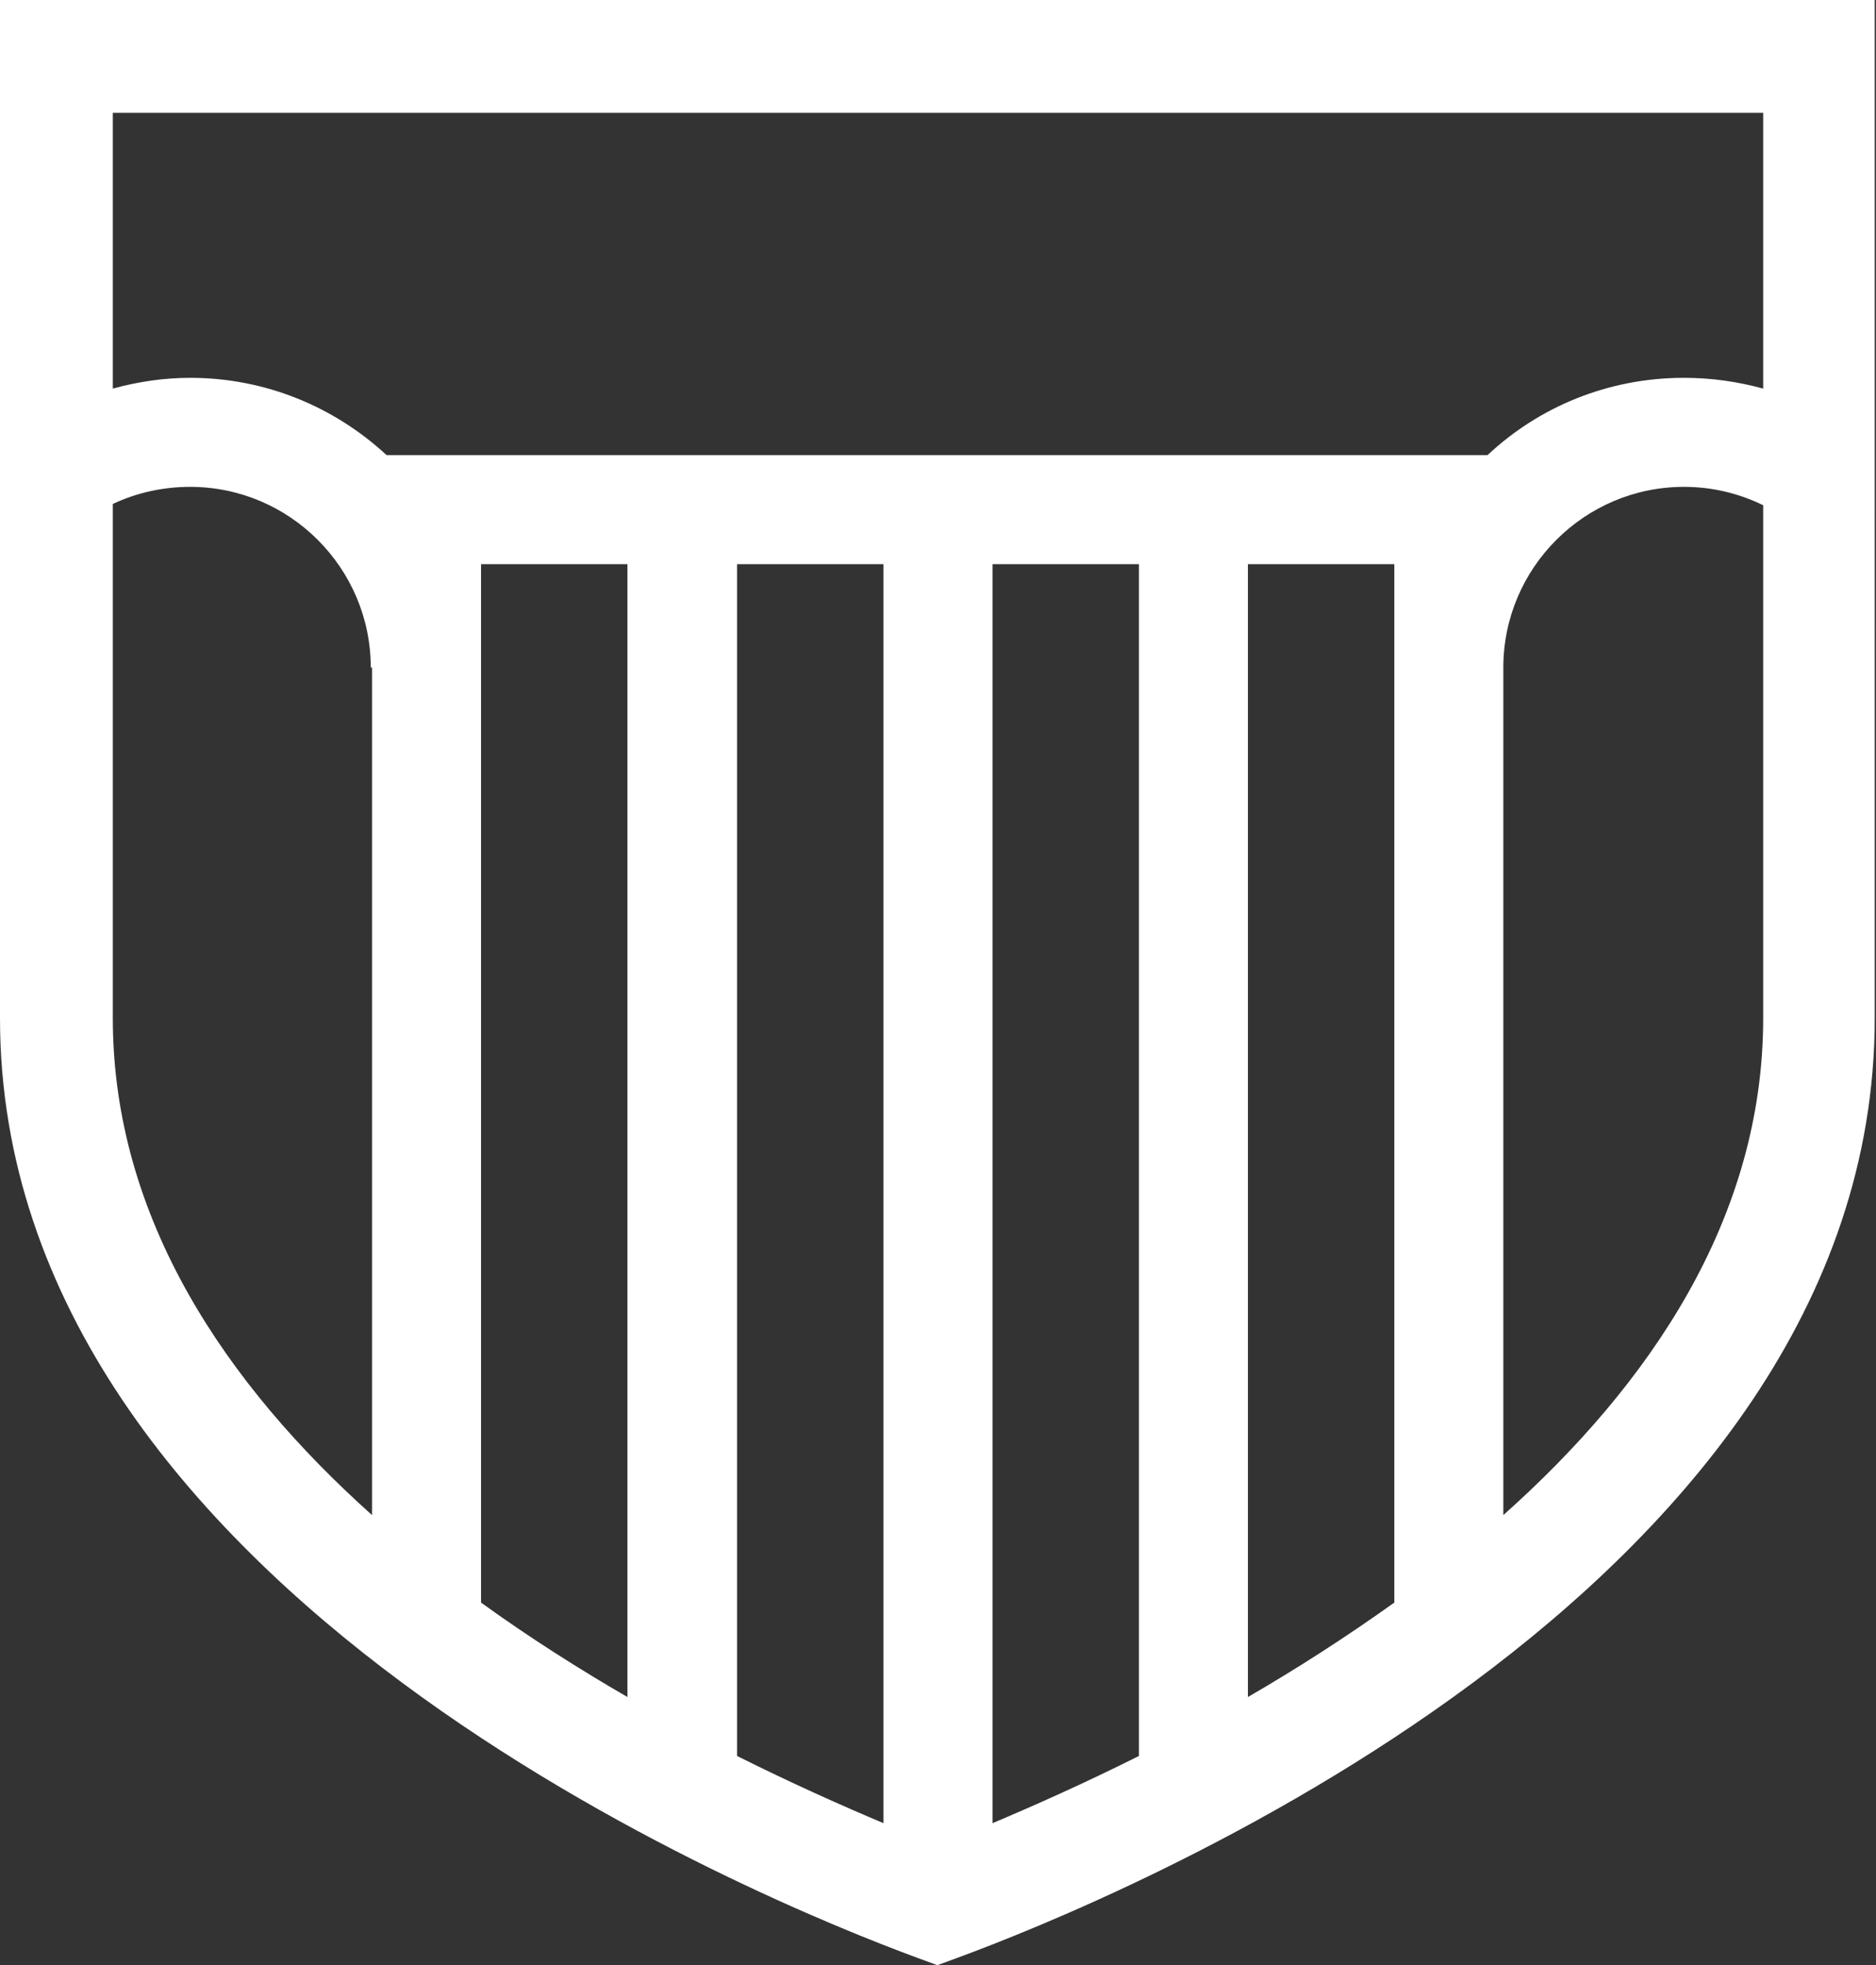
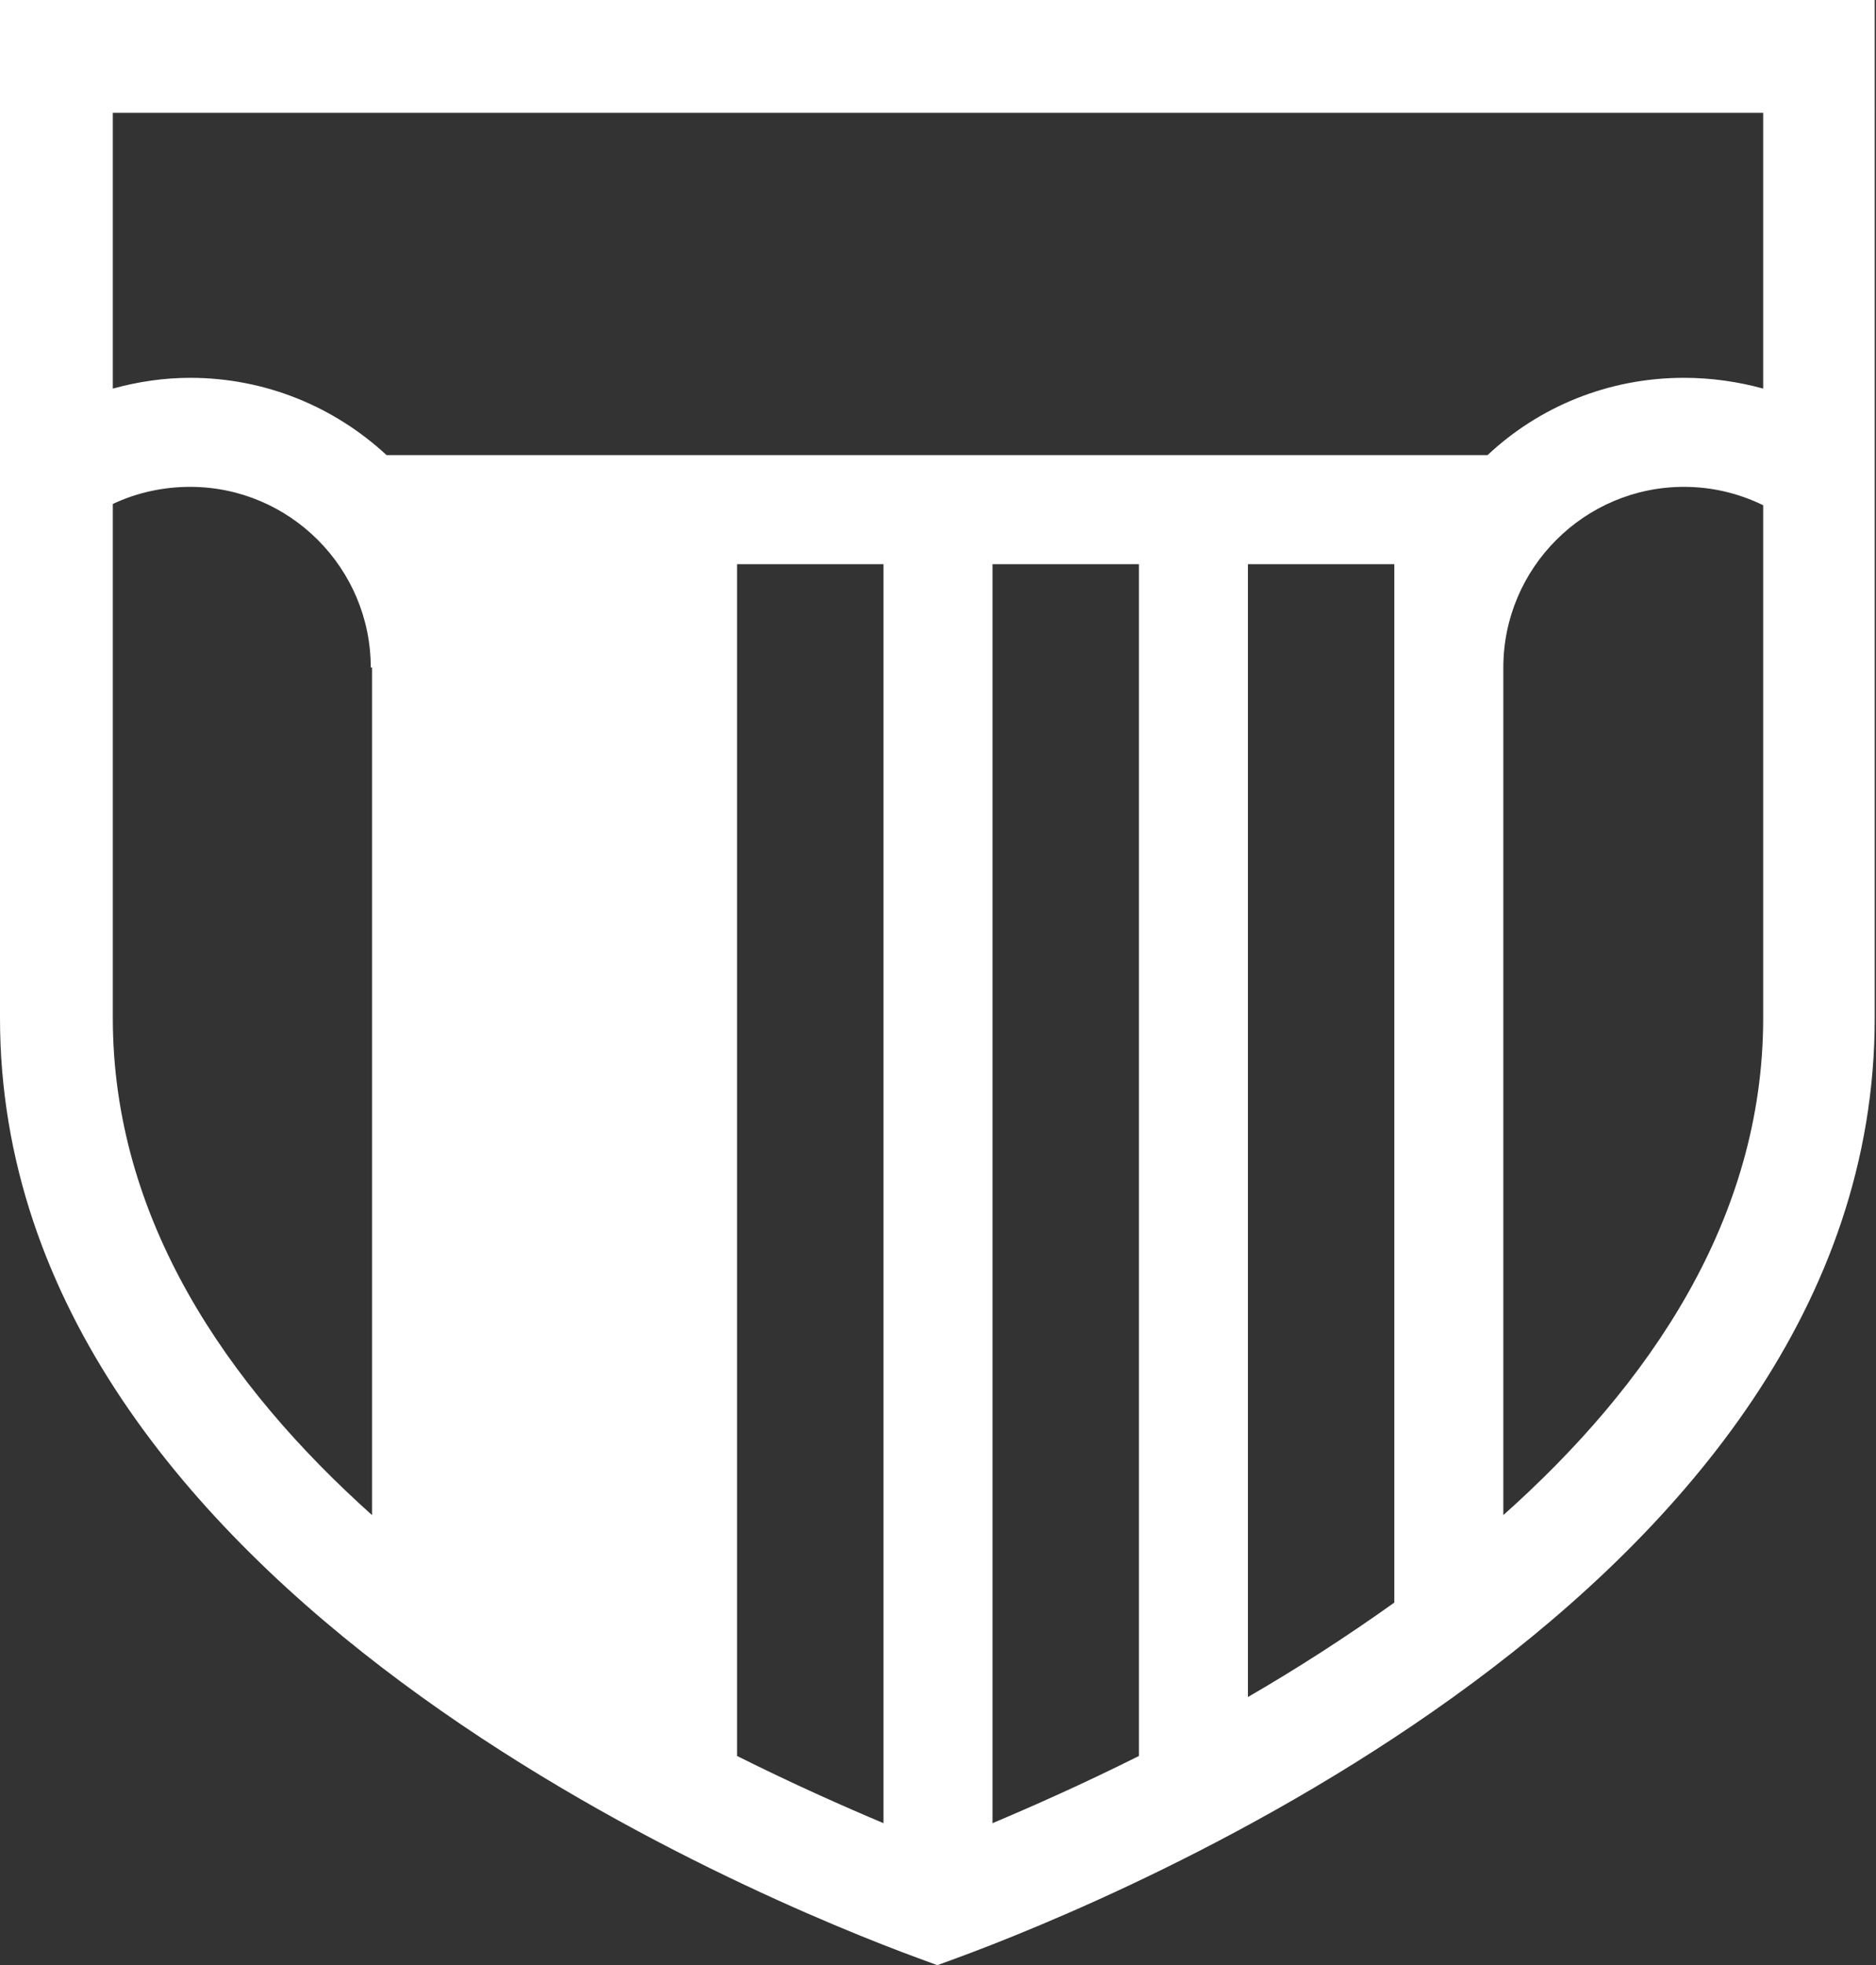
<svg xmlns="http://www.w3.org/2000/svg" id="Layer_1" width="29.6" height="31" viewBox="0 0 29.6 31">
  <rect x="0" y="0" width="29.6" height="31" fill="#333333" stroke="none" />
  <defs>
    <style>
      .cls-1 {
        fill: #fff;
      }
    </style>
  </defs>
-   <path class="cls-1" d="M0,16.06c0,9.06,12.07,13.94,14.49,14.83l.3.11.3-.11c2.42-.89,14.49-5.76,14.49-14.83V0H0v16.06ZM1.78,16.06V7.95c.38-.18.8-.27,1.22-.27,1.57,0,2.85,1.28,2.85,2.85h.02v13.37c-2.29-2.05-4.09-4.67-4.09-7.84h0ZM22,25.28c-.77.55-1.55,1.05-2.31,1.49V8.9h2.31v16.38ZM17.97,27.7c-.88.44-1.67.79-2.31,1.06V8.9h2.31v18.8ZM13.94,28.76c-.64-.27-1.43-.62-2.31-1.06V8.9h2.31s0,19.86,0,19.86ZM9.9,26.77c-.76-.44-1.55-.94-2.31-1.49V8.9h2.31v17.87ZM23.72,23.9v-13.37c0-1.57,1.28-2.85,2.85-2.85.44,0,.86.1,1.25.29v8.09c0,3.17-1.8,5.79-4.1,7.84h0ZM27.82,1.78v4.35c-.4-.11-.82-.17-1.25-.17-1.2,0-2.29.46-3.1,1.22H6.1c-.82-.76-1.91-1.22-3.1-1.22-.41,0-.82.06-1.22.17V1.78h26.05,0Z" />
+   <path class="cls-1" d="M0,16.06c0,9.06,12.07,13.94,14.49,14.83l.3.11.3-.11c2.42-.89,14.49-5.76,14.49-14.83V0H0v16.06ZM1.78,16.06V7.95c.38-.18.8-.27,1.22-.27,1.57,0,2.85,1.28,2.85,2.85h.02v13.37c-2.29-2.05-4.09-4.67-4.09-7.84h0ZM22,25.28c-.77.55-1.55,1.05-2.31,1.49V8.9h2.31v16.38ZM17.97,27.7c-.88.44-1.67.79-2.31,1.06V8.9h2.31v18.8ZM13.94,28.76c-.64-.27-1.43-.62-2.31-1.06V8.9h2.31s0,19.86,0,19.86ZM9.9,26.77c-.76-.44-1.55-.94-2.31-1.49V8.9v17.87ZM23.72,23.9v-13.37c0-1.57,1.28-2.85,2.85-2.85.44,0,.86.1,1.25.29v8.09c0,3.17-1.8,5.79-4.1,7.84h0ZM27.82,1.78v4.35c-.4-.11-.82-.17-1.25-.17-1.2,0-2.29.46-3.1,1.22H6.1c-.82-.76-1.91-1.22-3.1-1.22-.41,0-.82.06-1.22.17V1.78h26.05,0Z" />
</svg>